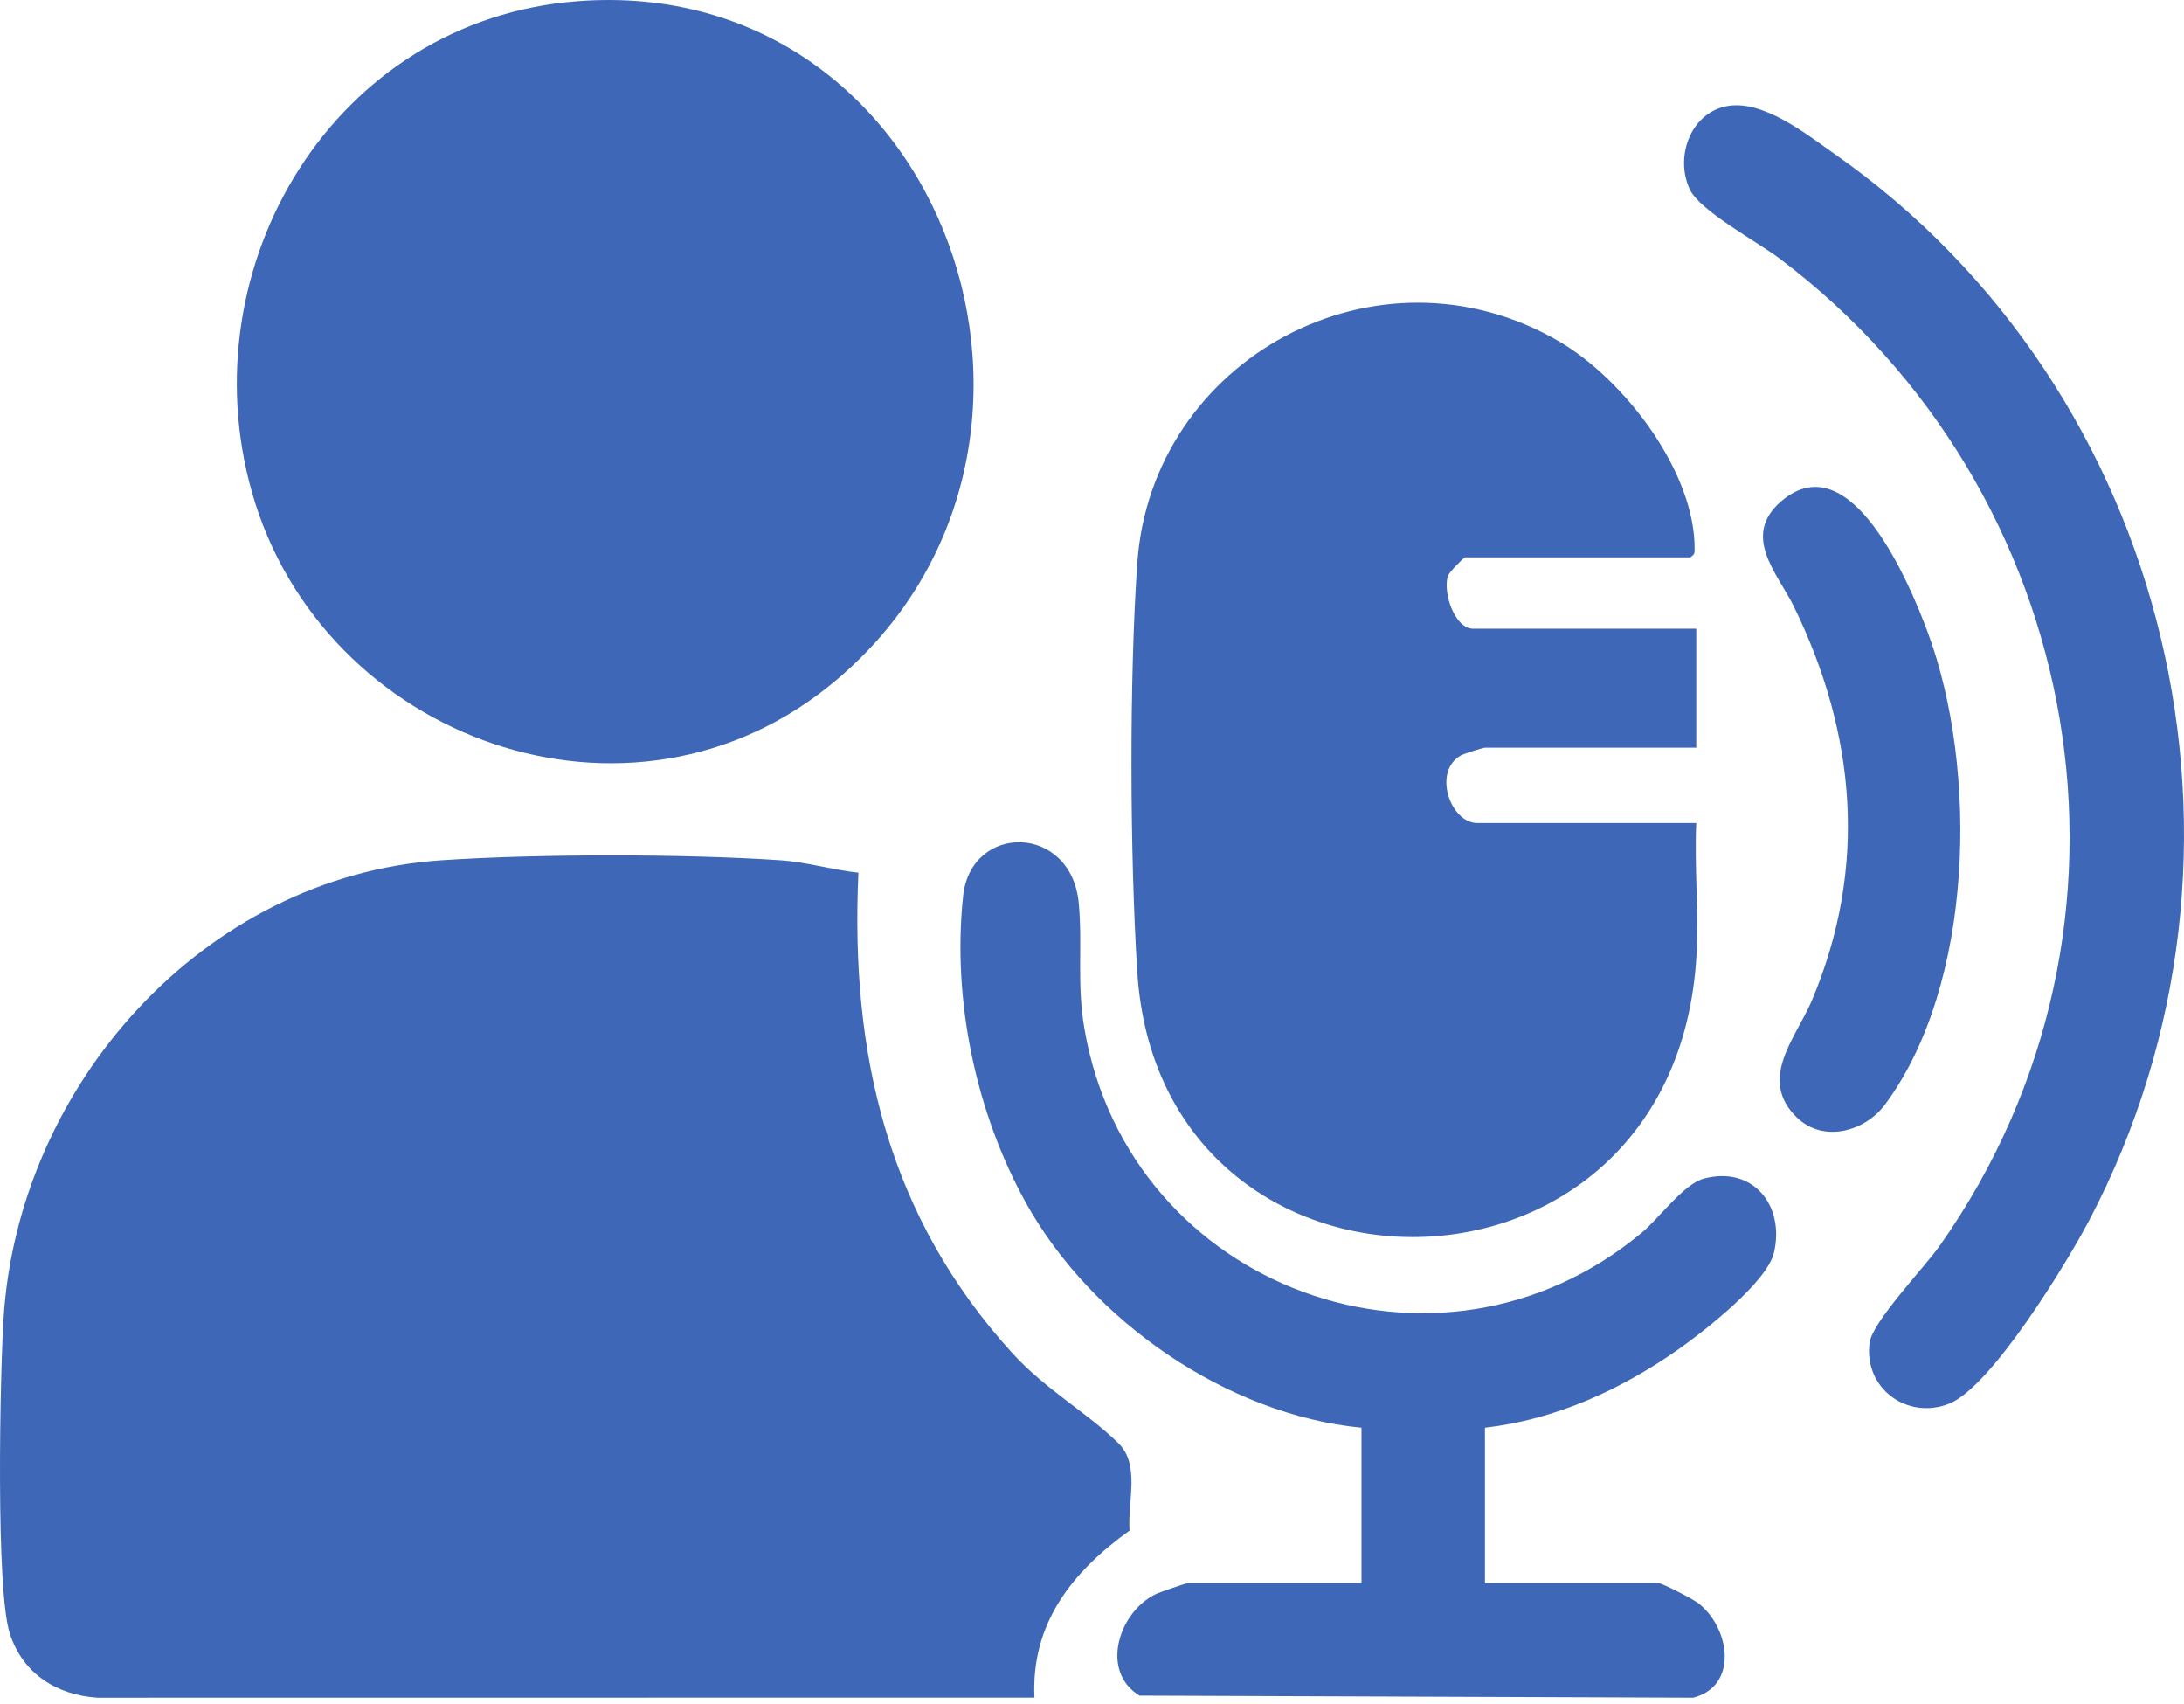
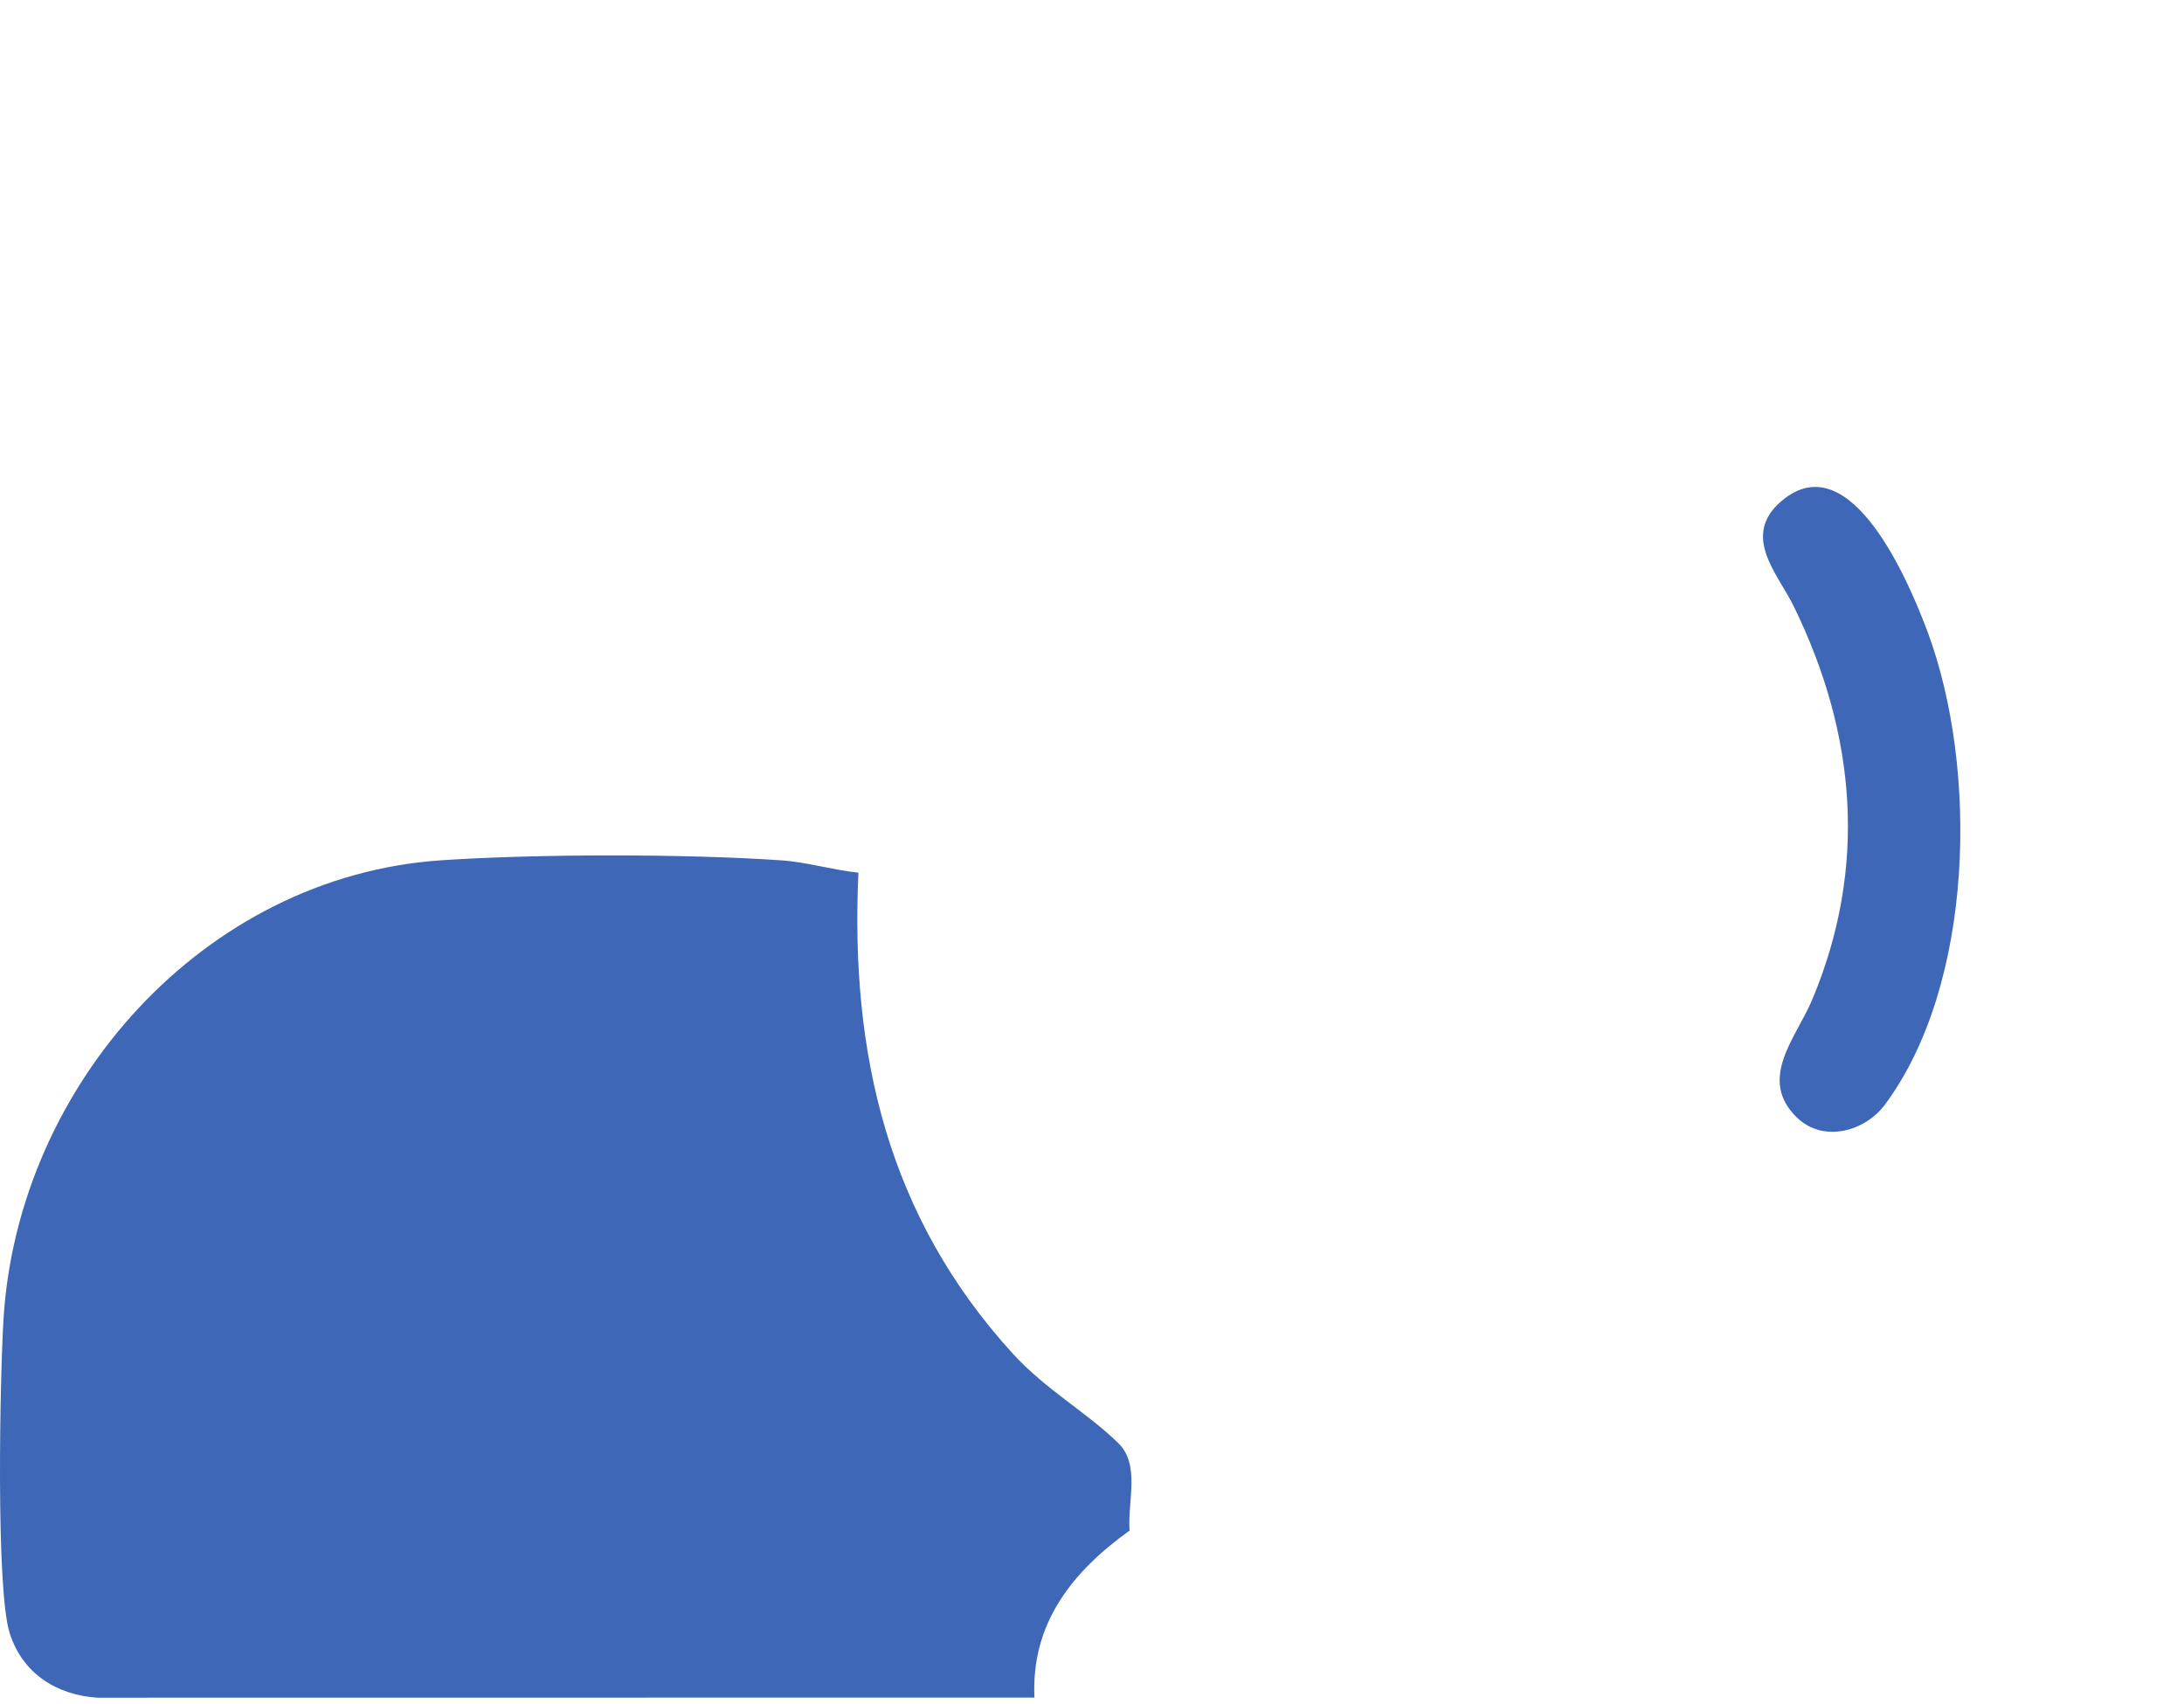
<svg xmlns="http://www.w3.org/2000/svg" width="100" height="78" viewBox="0 0 100 78" fill="none">
  <path d="M39.305 39.947C38.923 48.291 40.672 55.699 46.355 61.942C47.883 63.62 49.765 64.648 51.208 66.062C52.22 67.053 51.621 68.724 51.72 70.062C49.115 71.932 47.204 74.292 47.365 77.706L4.462 77.711C2.578 77.59 1.032 76.594 0.447 74.768C-0.201 72.764 0 62.971 0.161 60.373C0.82 49.68 9.326 40.115 20.192 39.38C24.595 39.083 31.354 39.081 35.755 39.38C36.929 39.459 38.135 39.824 39.305 39.947Z" fill="#3E68B7" />
-   <path d="M26.455 0.054C43.306 -1.221 50.939 20.539 38.235 31.18C28.873 39.021 14.757 33.854 11.539 22.543C8.587 12.164 15.304 0.897 26.455 0.054Z" fill="#3E68B7" />
-   <path d="M77.668 28.779V34.225H68.004C67.895 34.225 67.041 34.496 66.89 34.579C65.574 35.325 66.419 37.674 67.636 37.674H77.668C77.575 39.678 77.792 41.768 77.676 43.763C76.686 60.789 53.106 60.793 52.073 44.489C51.734 39.139 51.703 31.108 52.073 25.777C52.723 16.417 63.091 10.782 71.395 15.633C74.375 17.373 77.617 21.609 77.593 25.14C77.593 25.35 77.58 25.377 77.392 25.512H67.084C67.025 25.512 66.344 26.2 66.294 26.365C66.056 27.144 66.614 28.779 67.452 28.779H77.668Z" fill="#3E68B7" />
-   <path d="M62.337 65.353C56.167 64.759 49.974 60.447 46.986 55.081C44.679 50.935 43.589 45.758 44.1 41.007C44.459 37.663 49.066 37.695 49.396 41.365C49.574 43.342 49.294 45.027 49.658 47.12C51.724 59.003 65.853 64.213 75.188 56.412C75.972 55.757 77.094 54.194 78.015 53.95C80.278 53.35 81.73 55.192 81.225 57.342C80.907 58.691 78.042 60.923 76.877 61.746C74.247 63.601 71.225 64.985 67.992 65.353V72.466H75.925C76.113 72.466 77.506 73.193 77.749 73.377C79.21 74.493 79.622 77.178 77.525 77.71L52.173 77.615C50.348 76.494 51.232 73.79 52.91 72.974C53.096 72.883 54.31 72.464 54.405 72.464H62.339V65.351L62.337 65.353Z" fill="#3E68B7" />
-   <path d="M79.019 4.868C80.685 4.518 82.68 6.122 84.021 7.061C99.429 17.858 104.509 39.017 95.662 55.855C94.629 57.822 91.193 63.459 89.266 64.245C87.351 65.025 85.325 63.56 85.604 61.464C85.733 60.497 88.106 58.03 88.825 57.009C99.165 42.333 95.544 22.435 81.483 11.834C80.45 11.055 77.823 9.649 77.366 8.66C76.684 7.184 77.398 5.209 79.019 4.868Z" fill="#3E68B7" />
  <path d="M82.277 51.157C80.462 49.391 82.239 47.507 82.965 45.786C85.53 39.703 84.983 33.582 82.131 27.753C81.403 26.263 79.689 24.517 81.588 22.92C84.762 20.252 87.465 26.783 88.274 28.962C90.58 35.19 90.401 45.04 86.312 50.557C85.392 51.798 83.482 52.324 82.278 51.155L82.277 51.157Z" fill="#3E68B7" />
</svg>